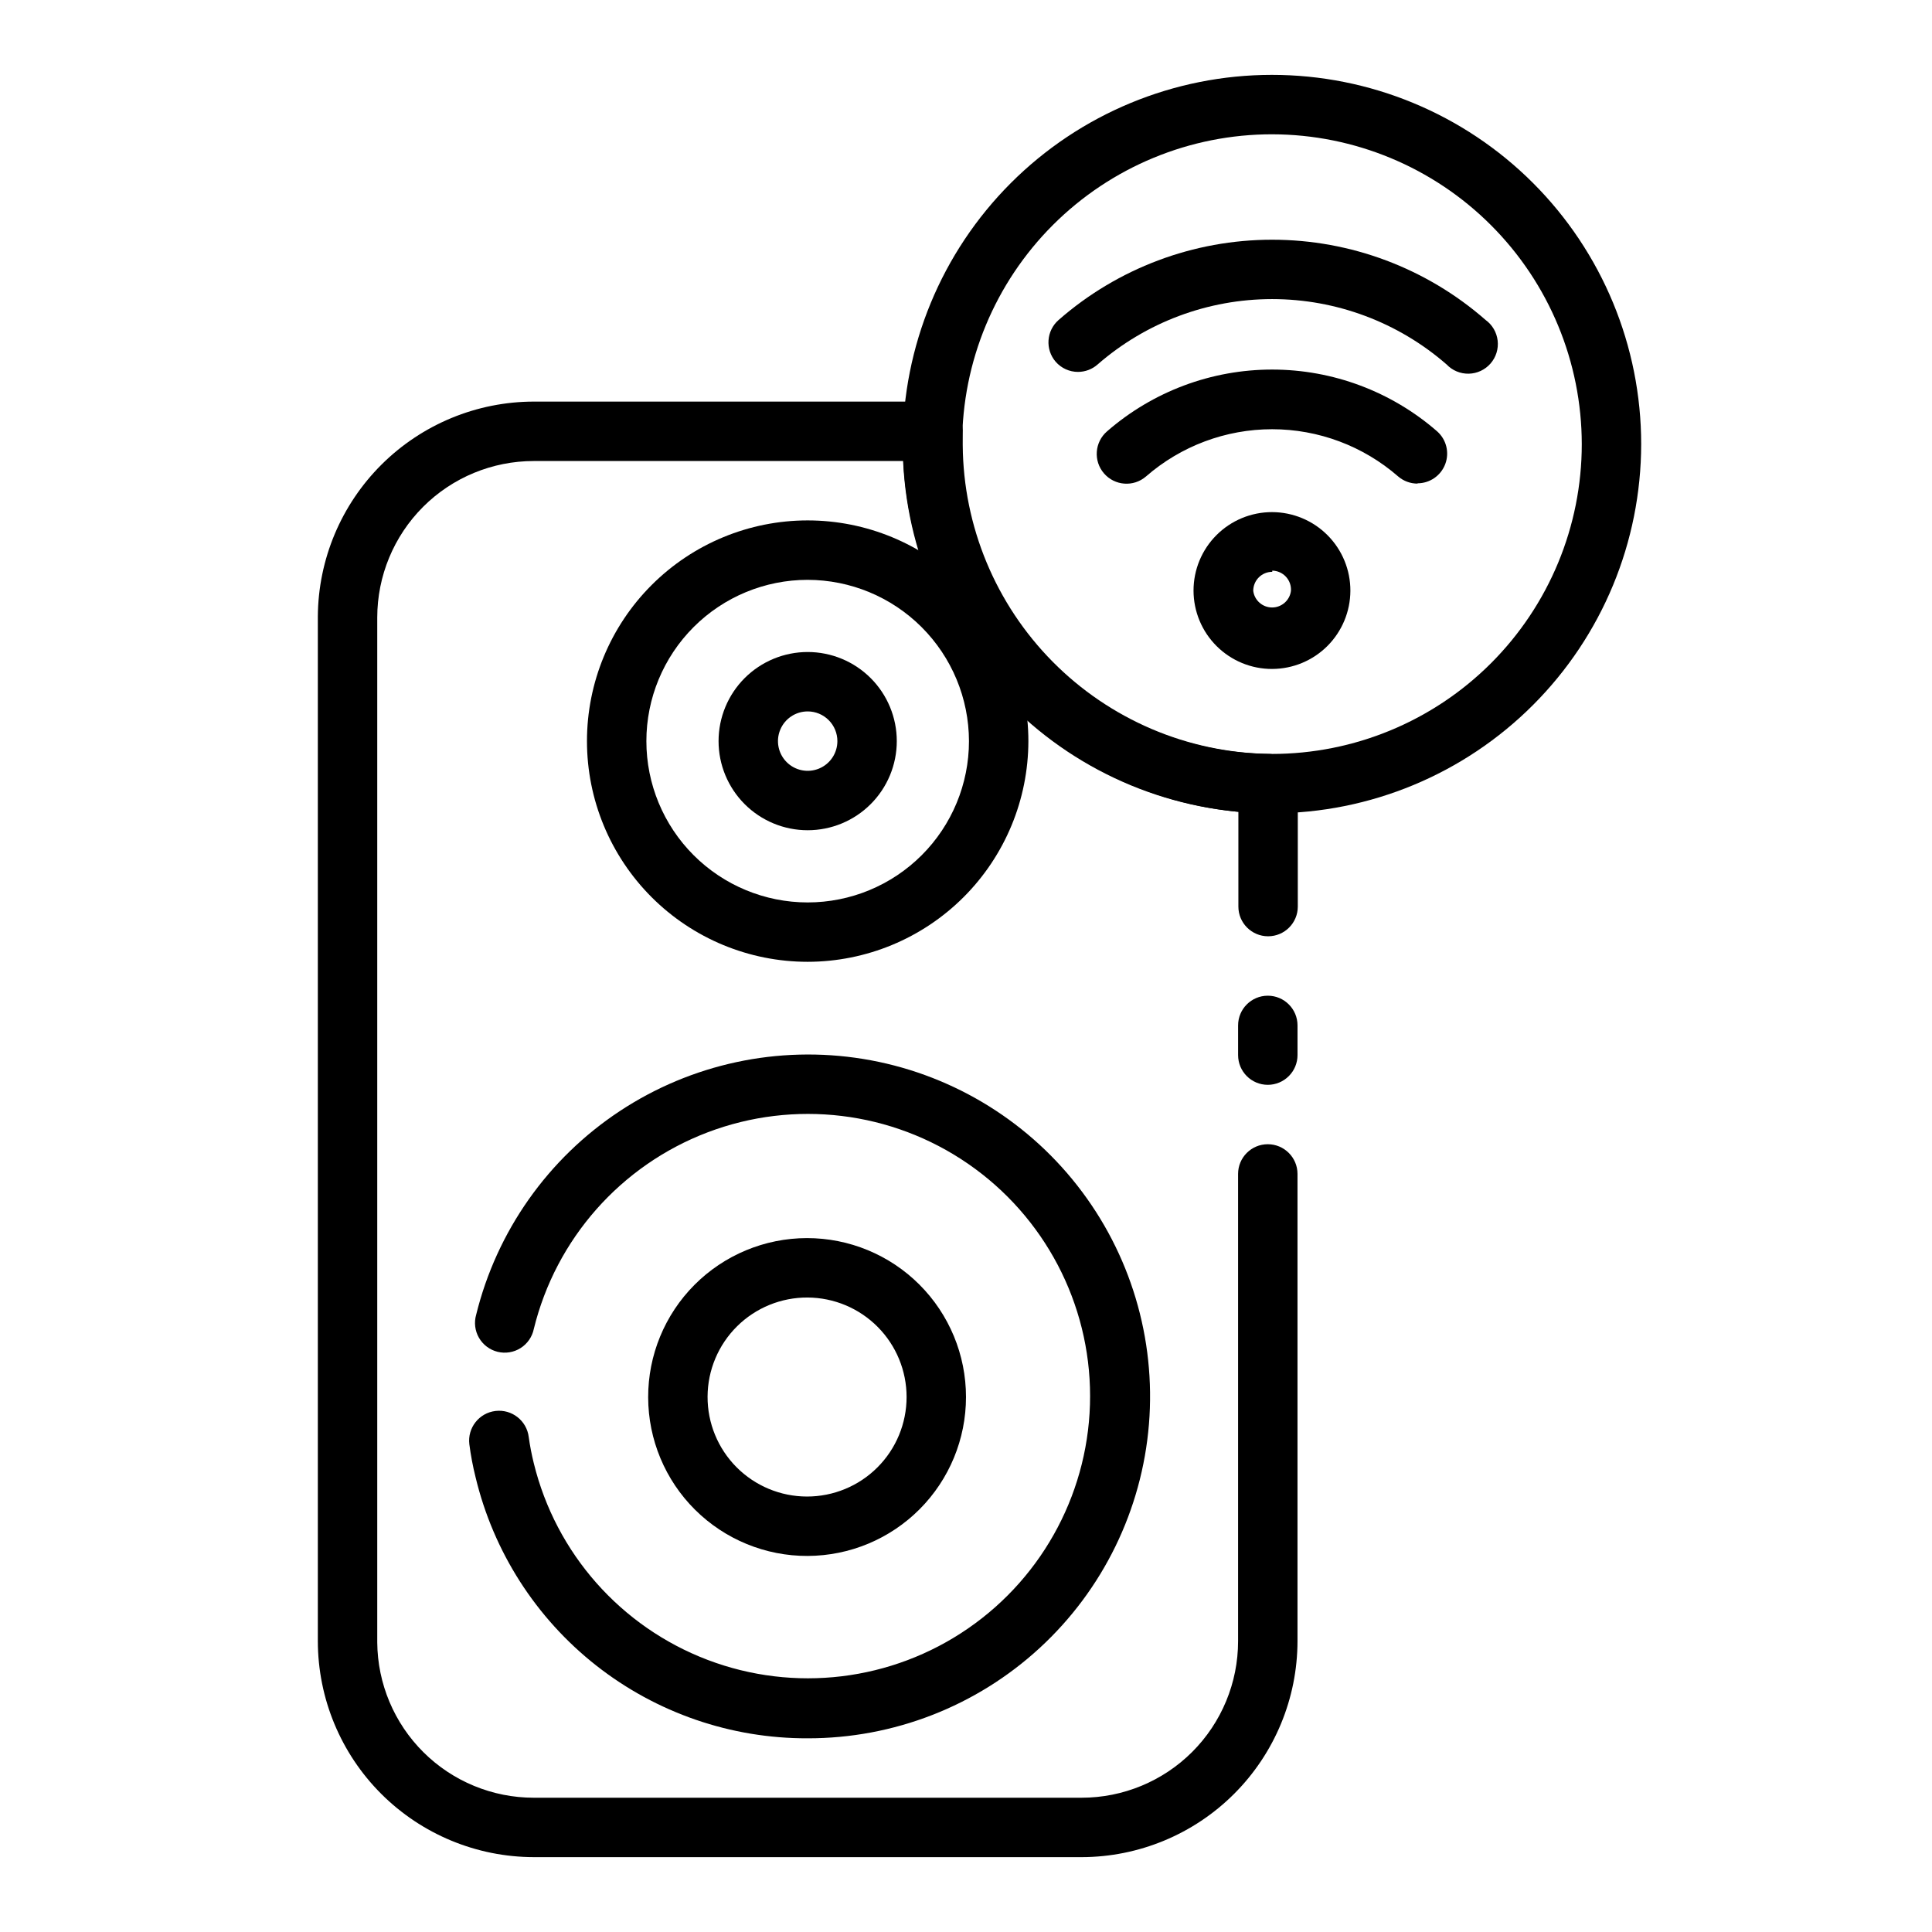
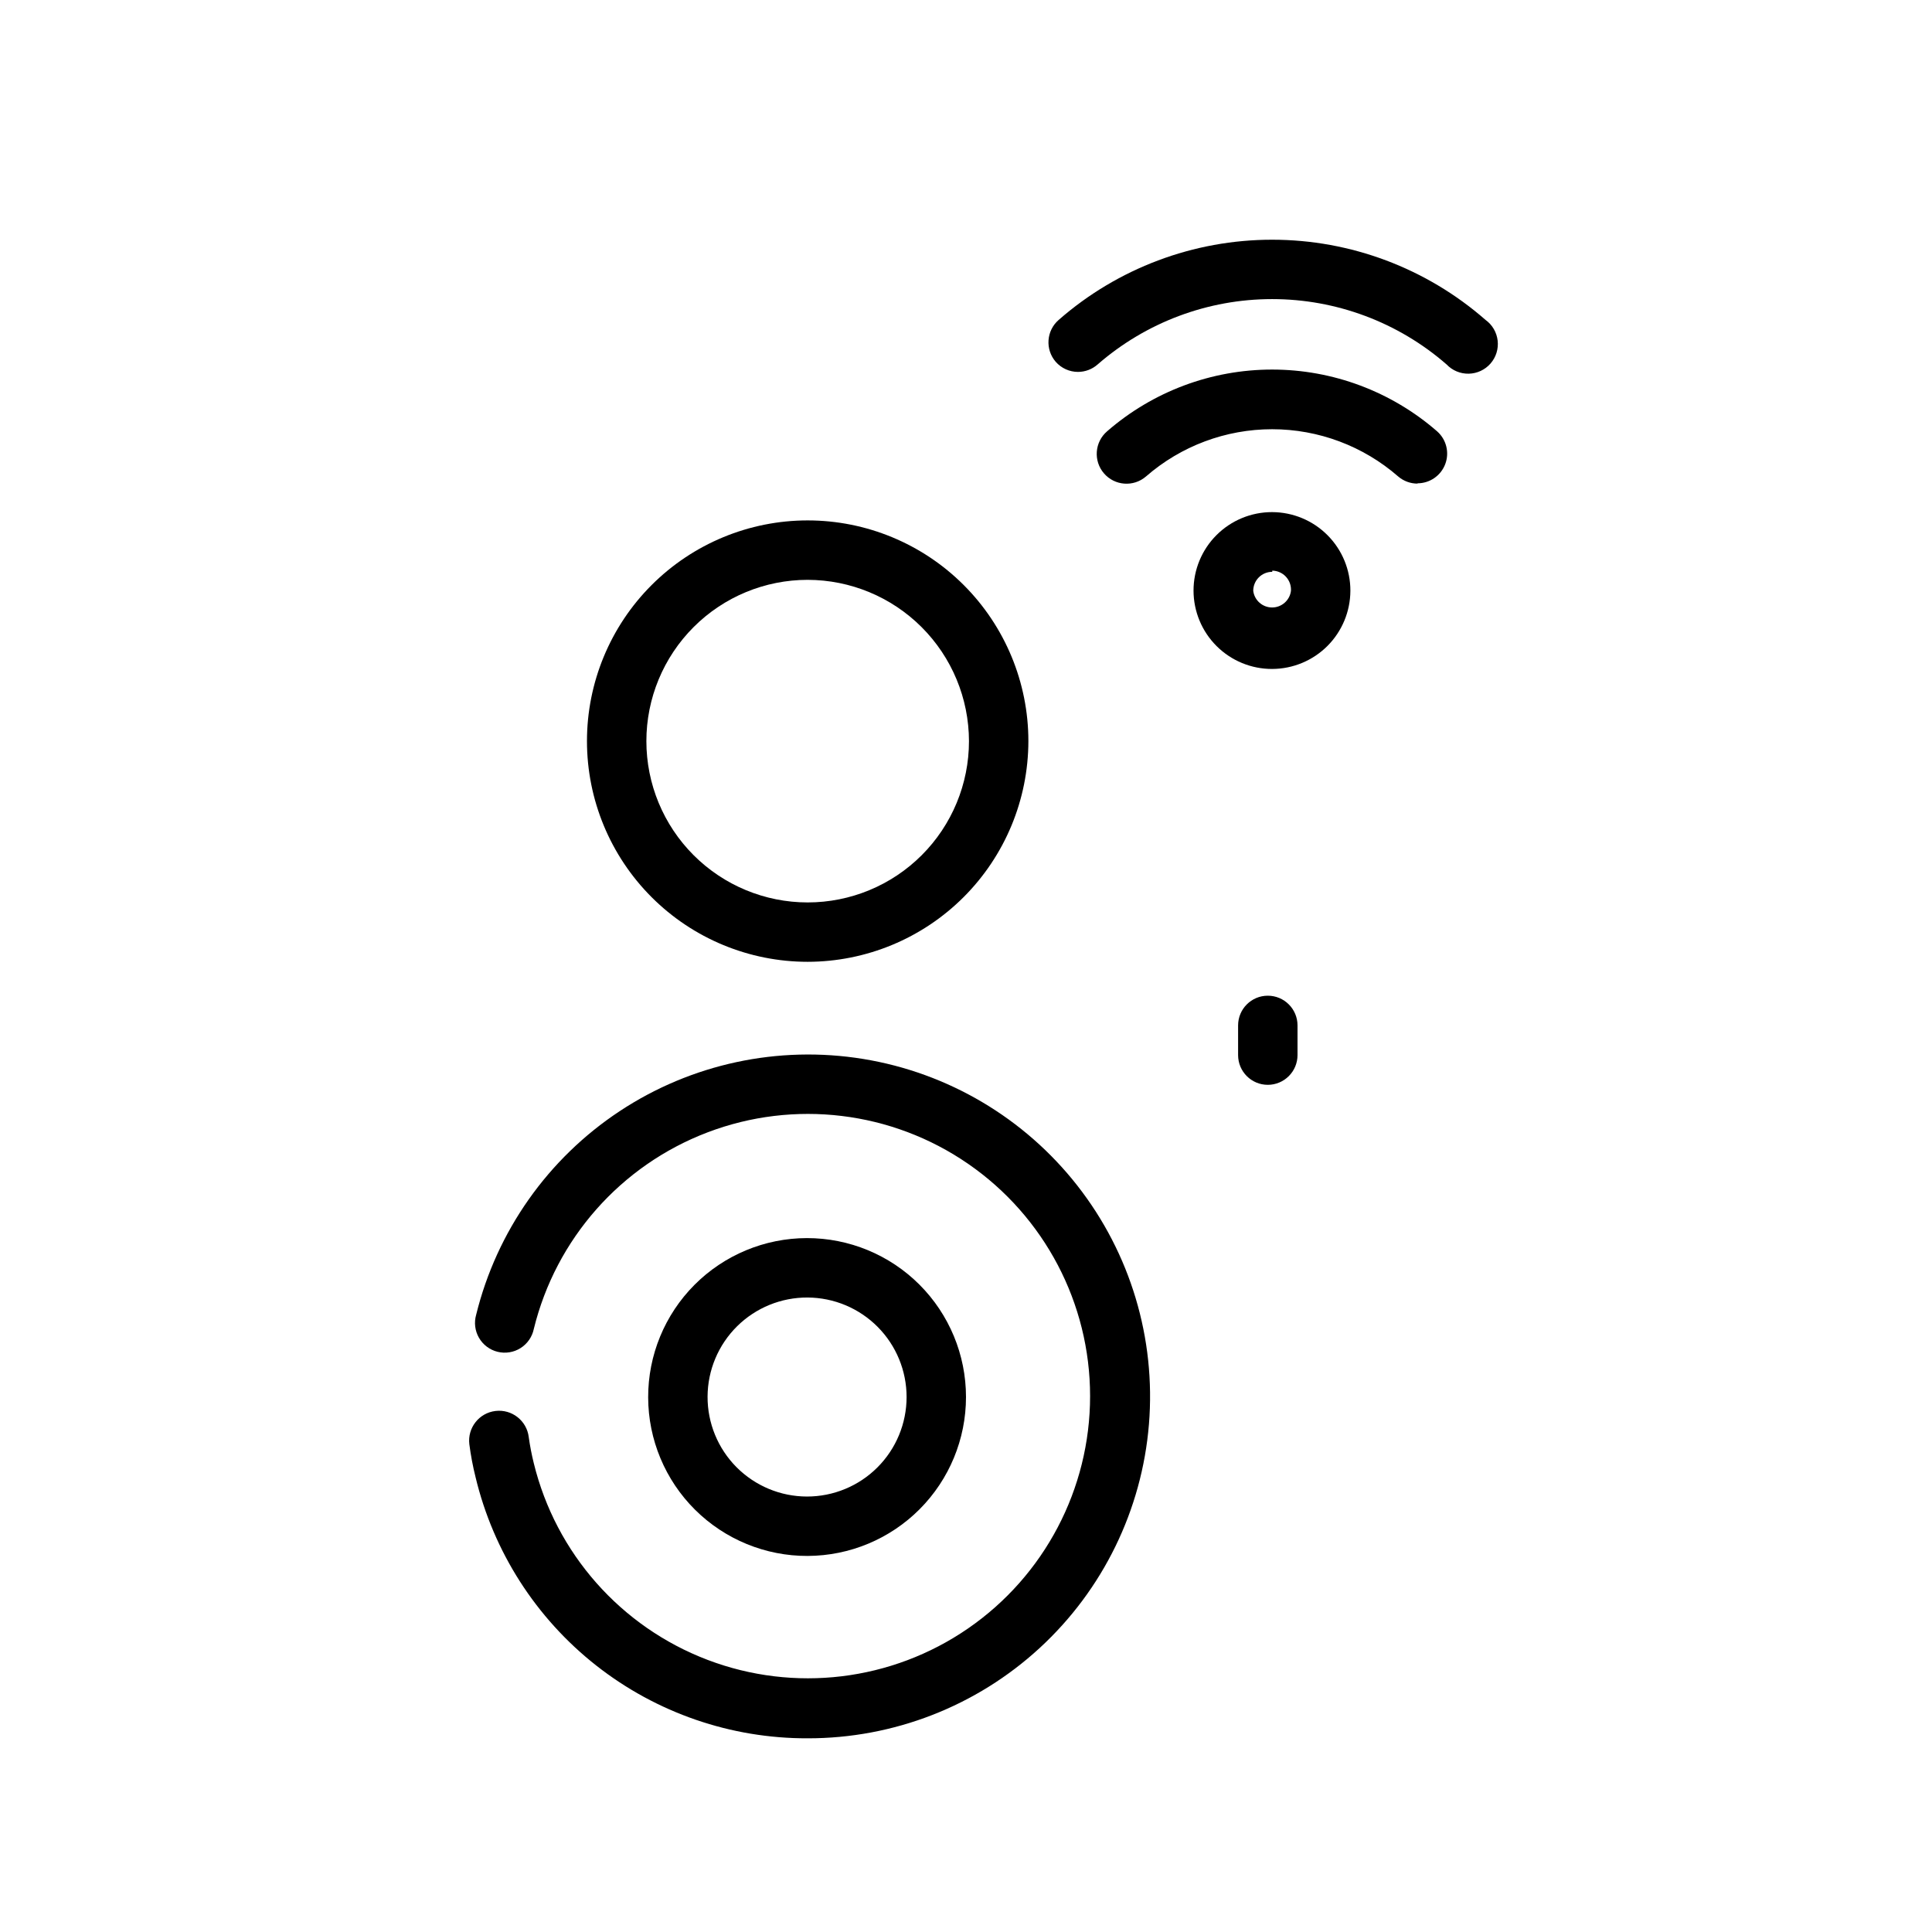
<svg xmlns="http://www.w3.org/2000/svg" fill="#000000" width="800px" height="800px" version="1.1" viewBox="144 144 512 512">
  <g>
    <path d="m479.98 431.49c-4.348 0-7.871-3.527-7.871-7.875v-7.871c0-4.348 3.523-7.871 7.871-7.871 4.348 0 7.875 3.523 7.875 7.871v7.871c0 2.09-0.832 4.09-2.309 5.566-1.477 1.477-3.477 2.309-5.566 2.309z" />
-     <path d="m358.04 364.02c-6.262 0-12.27-2.488-16.699-6.918-4.426-4.43-6.914-10.434-6.914-16.699 0-6.262 2.488-12.27 6.914-16.699 4.43-4.426 10.438-6.914 16.699-6.914 6.266 0 12.273 2.488 16.699 6.914 4.43 4.43 6.918 10.438 6.918 16.699 0 6.266-2.488 12.27-6.918 16.699-4.426 4.43-10.434 6.918-16.699 6.918zm0-31.488c-3.184 0-6.055 1.918-7.269 4.859-1.219 2.941-0.547 6.328 1.703 8.578 2.254 2.254 5.641 2.926 8.582 1.707 2.941-1.219 4.859-4.09 4.859-7.273 0-2.086-0.832-4.09-2.309-5.566-1.477-1.477-3.477-2.305-5.566-2.305z" />
    <path d="m358.04 398.89c-15.512 0-30.387-6.16-41.355-17.129s-17.133-25.848-17.133-41.359 6.164-30.387 17.133-41.355 25.844-17.133 41.355-17.133c15.516 0 30.391 6.164 41.359 17.133s17.133 25.844 17.133 41.355c-0.023 15.508-6.191 30.371-17.156 41.336-10.965 10.965-25.828 17.133-41.336 17.152zm0-101.23v0.004c-11.336 0-22.207 4.5-30.223 12.52-8.016 8.016-12.52 18.887-12.52 30.223s4.504 22.211 12.52 30.227c8.016 8.016 18.887 12.52 30.223 12.52 11.34 0 22.211-4.504 30.227-12.52 8.016-8.016 12.52-18.891 12.52-30.227-0.02-11.328-4.531-22.191-12.543-30.203-8.012-8.012-18.871-12.52-30.203-12.539z" />
    <path d="m358.04 556.34c-11.176 0.043-21.914-4.363-29.844-12.242-7.93-7.879-12.398-18.59-12.426-29.766-0.031-11.18 4.387-21.91 12.277-29.832 7.891-7.918 18.605-12.375 29.785-12.391 11.176-0.012 21.902 4.418 29.812 12.316 7.91 7.902 12.355 18.621 12.355 29.801 0 11.141-4.418 21.828-12.281 29.723-7.863 7.894-18.535 12.352-29.68 12.391zm0-68.488v0.004c-7-0.043-13.734 2.703-18.711 7.629-4.977 4.93-7.789 11.633-7.816 18.637-0.027 7 2.731 13.73 7.668 18.695s11.648 7.766 18.652 7.781c7 0.012 13.723-2.758 18.68-7.707 4.957-4.945 7.742-11.66 7.742-18.664 0-6.969-2.758-13.652-7.668-18.594-4.91-4.941-11.578-7.738-18.547-7.777z" />
    <path d="m358.04 604.67c-20.316 0.062-40.062-6.738-56.035-19.293-15.973-12.559-27.238-30.145-31.973-49.902-0.723-2.879-1.273-5.797-1.652-8.738-0.523-4.348 2.578-8.297 6.926-8.816 4.348-0.523 8.297 2.578 8.816 6.926 0.324 2.332 0.773 4.644 1.34 6.93 5.848 23.883 23.066 43.363 46.051 52.105 22.98 8.742 48.793 5.629 69.039-8.332 20.242-13.957 32.332-36.977 32.332-61.566s-12.09-47.605-32.332-61.566c-20.246-13.957-46.059-17.074-69.039-8.332-22.984 8.742-40.203 28.227-46.051 52.109-0.434 2.094-1.703 3.926-3.512 5.066-1.812 1.141-4.012 1.496-6.09 0.98-2.078-0.512-3.856-1.852-4.926-3.707-1.07-1.852-1.34-4.062-0.746-6.117 5.445-22.121 19.016-41.379 38.02-53.938 19-12.562 42.035-17.504 64.52-13.848 22.48 3.66 42.762 15.652 56.797 33.59 14.039 17.938 20.809 40.504 18.957 63.207-1.852 22.703-12.188 43.875-28.949 59.301-16.758 15.426-38.711 23.973-61.492 23.941z" />
    <path d="m429.68 242.56c-2.262-0.004-4.41-0.977-5.902-2.676-2.848-3.285-2.496-8.254 0.785-11.102 15.656-13.703 35.754-21.254 56.562-21.254 20.805 0 40.902 7.551 56.559 21.254 1.797 1.297 2.961 3.289 3.211 5.488s-0.434 4.402-1.891 6.07c-1.457 1.668-3.547 2.644-5.762 2.691-2.215 0.051-4.344-0.836-5.871-2.441-12.816-11.172-29.242-17.328-46.246-17.328s-33.434 6.156-46.25 17.328c-1.434 1.266-3.281 1.965-5.195 1.969z" />
    <path d="m519.65 272.16c-1.875 0-3.691-0.668-5.117-1.891-9.258-8.07-21.129-12.52-33.414-12.52s-24.156 4.449-33.418 12.52c-3.305 2.852-8.293 2.481-11.141-0.824-2.848-3.305-2.477-8.293 0.828-11.141 12.125-10.555 27.656-16.367 43.73-16.367 16.074 0 31.605 5.812 43.727 16.367 2.453 2.164 3.316 5.621 2.16 8.684s-4.082 5.09-7.356 5.094z" />
    <path d="m481.16 321.28c-5.523 0.023-10.824-2.156-14.738-6.051-3.914-3.891-6.117-9.184-6.125-14.703-0.004-5.523 2.184-10.82 6.09-14.723 3.902-3.902 9.199-6.094 14.719-6.086 5.523 0.008 10.812 2.211 14.707 6.125 3.894 3.91 6.07 9.215 6.051 14.734-0.023 5.484-2.211 10.738-6.086 14.617-3.879 3.879-9.133 6.066-14.617 6.086zm0-25.742c-2.785 0-5.039 2.258-5.039 5.039 0.316 2.519 2.461 4.41 5 4.41 2.539 0 4.68-1.891 4.996-4.41 0.086-1.375-0.395-2.727-1.332-3.738-0.938-1.012-2.246-1.594-3.625-1.613z" />
-     <path d="m430.62 636.16h-145.16c-15.172-0.023-29.715-6.059-40.445-16.785-10.727-10.73-16.766-25.273-16.785-40.445v-271.59c0.105-15.117 6.176-29.578 16.895-40.238 10.723-10.66 25.219-16.656 40.336-16.676h105.8c2.172-0.004 4.25 0.891 5.738 2.469 1.492 1.582 2.262 3.707 2.133 5.875v3.227c0.16 21.496 8.711 42.074 23.828 57.355 15.117 15.277 35.605 24.047 57.098 24.438 2.086 0 4.09 0.828 5.566 2.305 1.477 1.477 2.305 3.481 2.305 5.566v32.59c0 4.348-3.523 7.871-7.871 7.871s-7.875-3.523-7.875-7.871v-25.109c-23.496-2.258-45.395-12.895-61.695-29.961-16.305-17.07-25.922-39.434-27.102-63.008h-97.926c-11.004 0-21.555 4.367-29.336 12.148-7.777 7.781-12.148 18.332-12.148 29.336v271.59c0.082 10.945 4.488 21.418 12.262 29.129 7.769 7.715 18.273 12.039 29.223 12.039h145.16c11.004 0 21.555-4.371 29.336-12.148 7.777-7.781 12.148-18.332 12.148-29.336v-123.83c0-4.348 3.523-7.871 7.871-7.871 4.348 0 7.875 3.523 7.875 7.871v123.83c-0.023 15.172-6.059 29.715-16.785 40.445-10.73 10.727-25.273 16.762-40.445 16.785z" />
-     <path d="m481.16 359.54c-25.957 0.023-50.859-10.27-69.223-28.613-18.367-18.34-28.691-43.227-28.707-69.184-0.012-25.953 10.285-50.852 28.633-69.215 18.344-18.359 43.234-28.68 69.191-28.688 25.957-0.004 50.852 10.301 69.207 28.652 18.355 18.352 28.668 43.242 28.668 69.199-0.02 25.93-10.324 50.797-28.656 69.137-18.328 18.344-43.184 28.672-69.113 28.711zm0-179.95c-21.781-0.02-42.676 8.613-58.09 24-15.414 15.391-24.082 36.273-24.094 58.051-0.016 21.781 8.625 42.676 24.02 58.082 15.395 15.41 36.277 24.07 58.059 24.078 21.781 0.008 42.672-8.641 58.074-24.039 15.402-15.398 24.059-36.285 24.059-58.066-0.023-21.758-8.668-42.617-24.047-58.008-15.375-15.391-36.227-24.055-57.98-24.098z" />
  </g>
</svg>